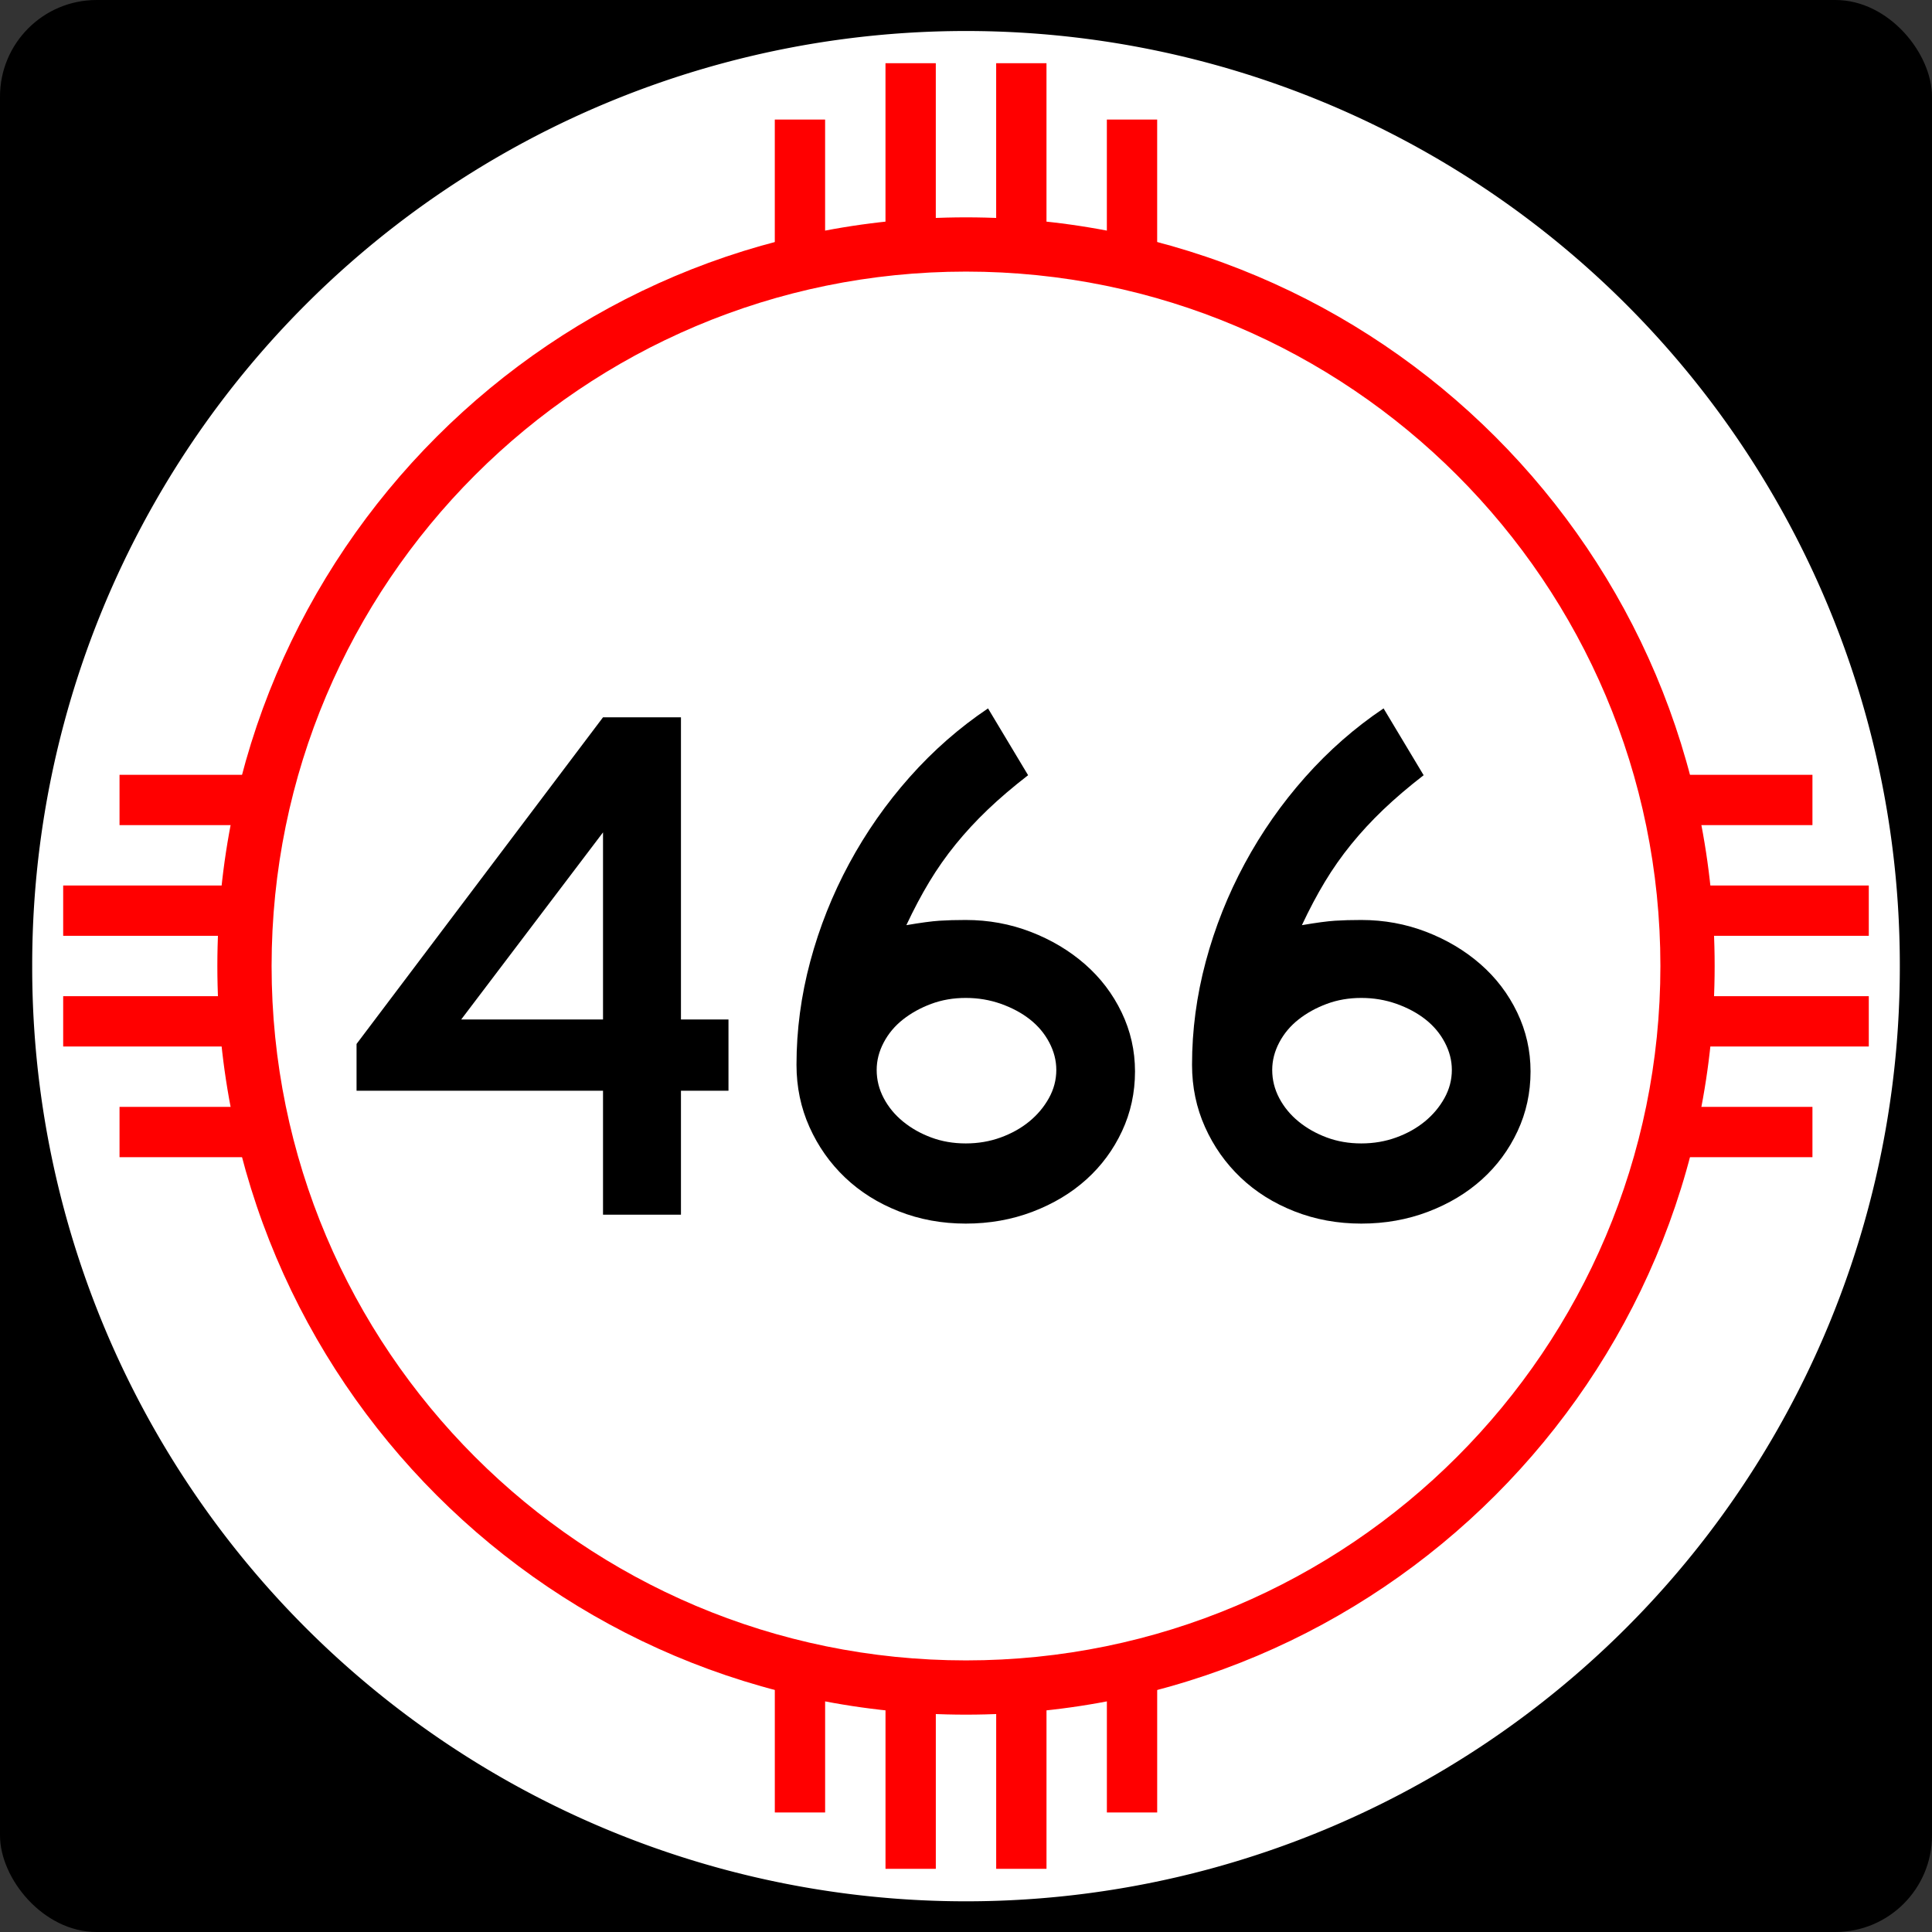
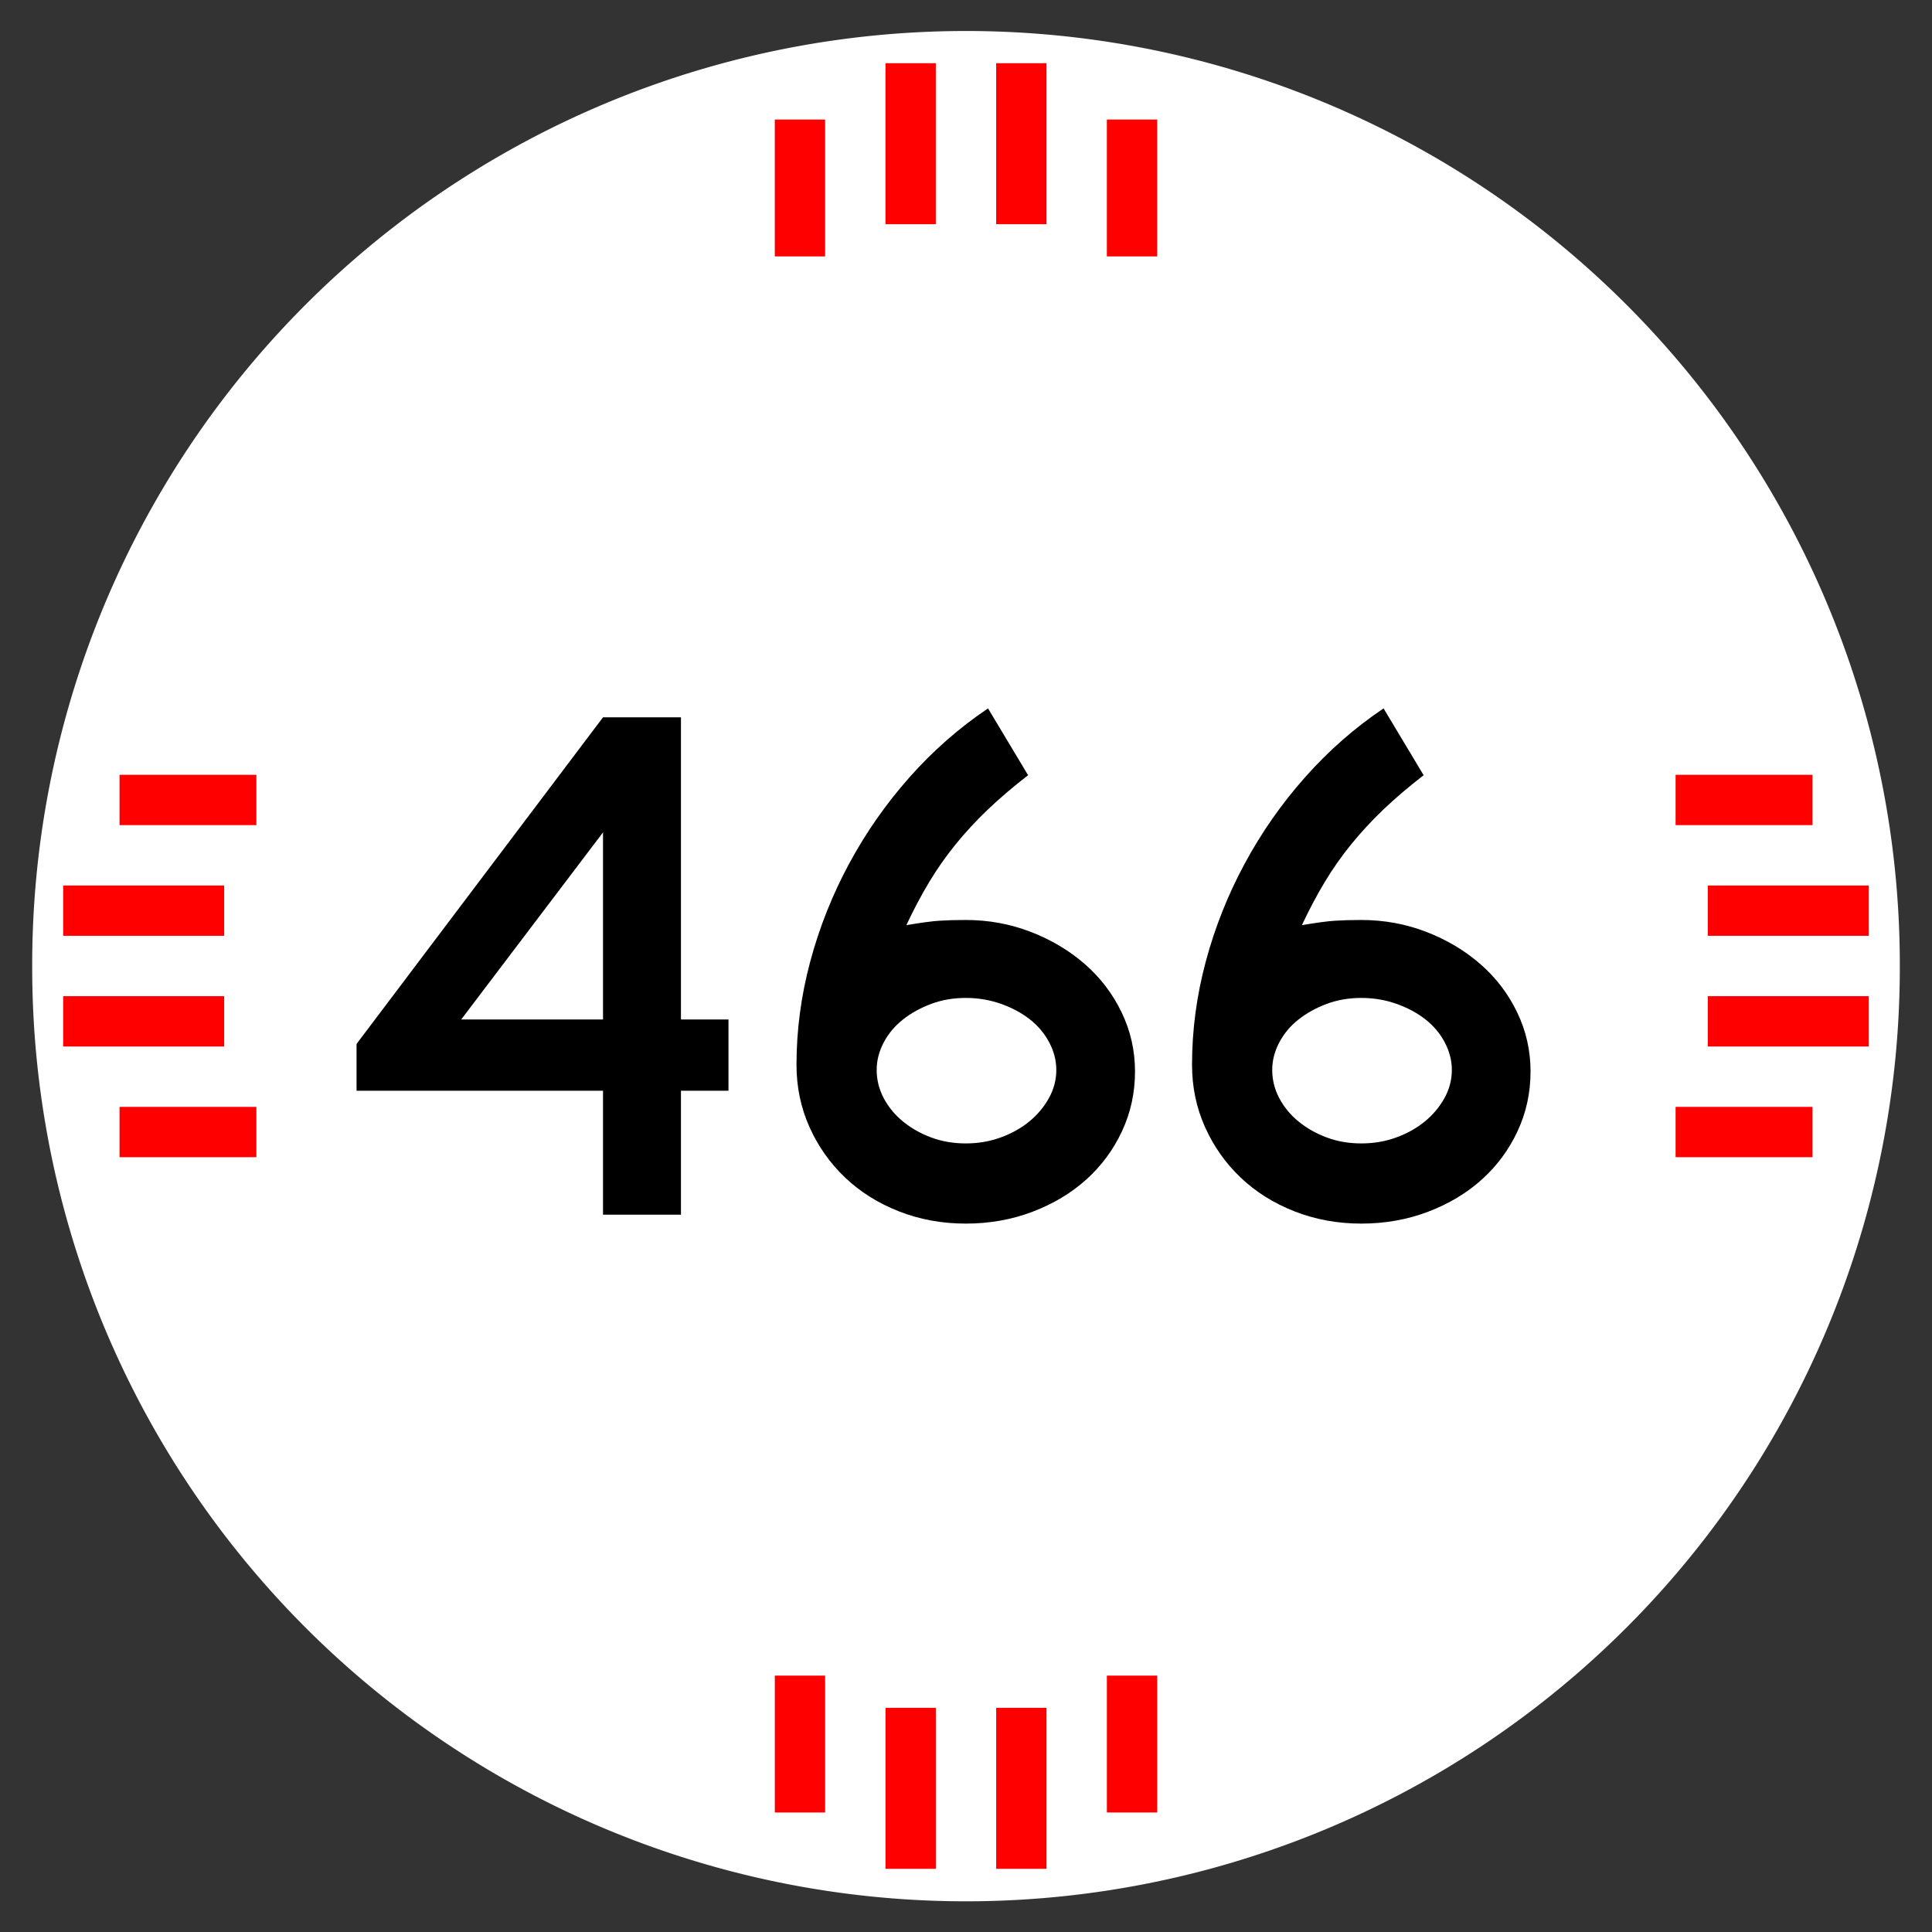
<svg xmlns="http://www.w3.org/2000/svg" xmlns:ns1="http://sodipodi.sourceforge.net/DTD/sodipodi-0.dtd" xmlns:ns2="http://www.inkscape.org/namespaces/inkscape" width="750" height="750" id="svg1948" ns1:version="0.32" ns2:version="0.45.1" ns1:docbase="C:\Users\Emil\Desktop\Matté's Work\Pix\svg" ns1:docname="New Mexico 466.svg" version="1.0" ns2:output_extension="org.inkscape.output.svg.inkscape">
  <rect width="100%" height="100%" fill="#333333" stroke="none" />
  <defs id="defs1950" />
  <ns1:namedview id="base" pagecolor="#ffffff" bordercolor="#666666" borderopacity="1.0" gridtolerance="10000" guidetolerance="10" objecttolerance="10" ns2:pageopacity="0.0" ns2:pageshadow="2" ns2:zoom="0.90666667" ns2:cx="375" ns2:cy="375" ns2:document-units="in" ns2:current-layer="layer1" ns2:window-width="765" ns2:window-height="968" ns2:window-x="745" ns2:window-y="46" height="750px" width="750px" units="in" />
  <g ns2:label="Layer 1" ns2:groupmode="layer" id="layer1">
-     <path id="path7" d="" />
-     <rect style="opacity:1;fill:black;fill-opacity:1;stroke:none;stroke-width:22.5;stroke-linecap:square;stroke-miterlimit:3.864;stroke-dasharray:none;stroke-opacity:1" id="rect2138" width="750" height="750" x="0" y="-1.1368684e-013" rx="37.5" ry="37.5" />
    <path ns1:type="arc" style="opacity:1;fill:white;fill-opacity:1;stroke:none;stroke-width:22.5;stroke-linecap:square;stroke-miterlimit:3.864;stroke-dasharray:none;stroke-opacity:1" id="path2140" ns1:cx="788.57141" ns1:cy="954.28571" ns1:rx="554.28571" ns1:ry="582.85712" d="M 1342.857 954.286 A 554.286 582.857 0 1 1  234.286,954.286 A 554.286 582.857 0 1 1  1342.857 954.286 z" transform="matrix(0.654,0,0,0.622,-140.722,-218.505)" />
-     <path style="opacity:1;fill:red;fill-opacity:1;stroke:none;stroke-width:22.5;stroke-linecap:square;stroke-miterlimit:3.864;stroke-dasharray:none;stroke-opacity:1" d="M 375,84.375 C 214.575,84.375 84.375,214.575 84.375,375 C 84.375,535.425 214.575,665.625 375,665.625 C 535.425,665.625 665.625,535.425 665.625,375 C 665.625,214.575 535.425,84.375 375,84.375 z M 375,105.435 C 523.8,105.435 644.565,226.2 644.565,375 C 644.565,523.8 523.8,644.565 375,644.565 C 226.2,644.565 105.435,523.8 105.435,375 C 105.435,226.2 226.2,105.435 375,105.435 z " id="path2144" />
    <path style="font-size:288.184px;font-style:normal;font-variant:normal;font-weight:normal;font-stretch:normal;text-align:center;line-height:125%;writing-mode:lr-tb;text-anchor:middle;fill:#000000;fill-opacity:1;stroke:none;stroke-width:1px;stroke-linecap:butt;stroke-linejoin:miter;stroke-opacity:1;font-family:Arial" d="M 264.345,423.419 L 264.345,471.544 L 234.091,471.544 L 234.091,423.419 L 138.414,423.419 L 138.414,405.258 L 234.091,278.456 L 264.345,278.456 L 264.345,395.751 L 282.796,395.751 L 282.796,423.419 L 264.345,423.419 z M 234.091,323.125 L 179.045,395.751 L 234.091,395.751 L 234.091,323.125 z M 440.61,415.926 C 440.609,424.187 438.928,431.919 435.566,439.122 C 432.203,446.325 427.592,452.569 421.732,457.855 C 415.871,463.14 408.908,467.319 400.84,470.392 C 392.772,473.464 384.127,475 374.904,475 C 365.682,475 357.035,473.416 348.964,470.246 C 340.894,467.077 333.93,462.707 328.073,457.134 C 322.215,451.561 317.606,445.028 314.243,437.535 C 310.881,430.042 309.199,421.974 309.199,413.332 C 309.199,399.882 310.976,386.528 314.529,373.272 C 318.082,360.015 323.124,347.335 329.656,335.23 C 336.187,323.126 344.016,311.935 353.142,301.657 C 362.268,291.379 372.404,282.493 383.55,275 L 399.107,300.936 C 393.15,305.55 387.915,310.018 383.4,314.339 C 378.885,318.66 374.755,323.126 371.008,327.737 C 367.262,332.349 363.852,337.201 360.78,342.293 C 357.708,347.385 354.729,353.003 351.845,359.148 C 357.421,358.192 361.696,357.617 364.672,357.424 C 367.647,357.23 371.058,357.134 374.904,357.134 C 383.74,357.134 392.145,358.671 400.119,361.746 C 408.093,364.822 415.105,369.001 421.156,374.283 C 427.206,379.566 431.961,385.81 435.421,393.016 C 438.88,400.222 440.609,407.858 440.61,415.926 L 440.61,415.926 z M 410.057,415.346 C 410.057,411.699 409.145,408.146 407.322,404.686 C 405.498,401.227 403.002,398.249 399.833,395.751 C 396.664,393.253 392.917,391.237 388.593,389.7 C 384.269,388.164 379.706,387.396 374.904,387.396 C 370.102,387.396 365.636,388.164 361.506,389.7 C 357.375,391.237 353.724,393.253 350.552,395.751 C 347.38,398.249 344.882,401.227 343.059,404.686 C 341.235,408.146 340.324,411.699 340.324,415.346 C 340.324,419.192 341.235,422.843 343.059,426.299 C 344.882,429.756 347.38,432.781 350.552,435.376 C 353.724,437.97 357.375,440.035 361.506,441.571 C 365.636,443.108 370.102,443.876 374.904,443.876 C 379.706,443.876 384.221,443.108 388.448,441.571 C 392.675,440.035 396.374,437.97 399.543,435.376 C 402.712,432.781 405.256,429.756 407.177,426.299 C 409.097,422.843 410.057,419.192 410.057,415.346 L 410.057,415.346 z M 594.157,415.926 C 594.157,424.187 592.476,431.919 589.114,439.122 C 585.751,446.325 581.14,452.569 575.28,457.855 C 569.419,463.14 562.455,467.319 554.388,470.392 C 546.32,473.464 537.675,475 528.452,475 C 519.23,475 510.583,473.416 502.512,470.246 C 494.442,467.077 487.478,462.707 481.621,457.134 C 475.763,451.561 471.153,445.028 467.791,437.535 C 464.428,430.042 462.747,421.974 462.747,413.332 C 462.747,399.882 464.524,386.528 468.077,373.272 C 471.63,360.015 476.672,347.335 483.204,335.23 C 489.735,323.126 497.564,311.935 506.69,301.657 C 515.816,291.379 525.952,282.493 537.097,275 L 552.655,300.936 C 546.698,305.55 541.462,310.018 536.948,314.339 C 532.433,318.66 528.303,323.126 524.556,327.737 C 520.81,332.349 517.4,337.201 514.328,342.293 C 511.256,347.385 508.277,353.003 505.393,359.148 C 510.968,358.192 515.244,357.617 518.22,357.424 C 521.195,357.23 524.606,357.134 528.452,357.134 C 537.288,357.134 545.693,358.671 553.667,361.746 C 561.64,364.822 568.653,369.001 574.704,374.283 C 580.754,379.566 585.509,385.81 588.969,393.016 C 592.428,400.222 594.157,407.858 594.157,415.926 L 594.157,415.926 z M 563.605,415.346 C 563.605,411.699 562.693,408.146 560.87,404.686 C 559.046,401.227 556.55,398.249 553.381,395.751 C 550.212,393.253 546.465,391.237 542.141,389.7 C 537.817,388.164 533.254,387.396 528.452,387.396 C 523.65,387.396 519.184,388.164 515.054,389.7 C 510.923,391.237 507.272,393.253 504.1,395.751 C 500.928,398.249 498.43,401.227 496.607,404.686 C 494.783,408.146 493.872,411.699 493.872,415.346 C 493.872,419.192 494.783,422.843 496.607,426.299 C 498.43,429.756 500.928,432.781 504.1,435.376 C 507.272,437.97 510.923,440.035 515.054,441.571 C 519.184,443.108 523.65,443.876 528.452,443.876 C 533.254,443.876 537.769,443.108 541.996,441.571 C 546.223,440.035 549.921,437.97 553.091,435.376 C 556.26,432.781 558.804,429.756 560.724,426.299 C 562.644,422.843 563.605,419.192 563.605,415.346 L 563.605,415.346 z " id="text2147" />
    <rect style="opacity:1;fill:red;fill-opacity:1;stroke:none;stroke-width:22.5;stroke-linecap:square;stroke-miterlimit:3.864;stroke-dasharray:none;stroke-opacity:1" id="rect2010" width="53.125" height="19.531" x="-99.536" y="300.775" transform="matrix(0,-1,1,0,0,0)" />
    <rect style="opacity:1;fill:red;fill-opacity:1;stroke:none;stroke-width:22.5;stroke-linecap:square;stroke-miterlimit:3.864;stroke-dasharray:none;stroke-opacity:1" id="rect2012" width="62.5" height="19.531" x="-87.036" y="343.744" transform="matrix(0,-1,1,0,0,0)" />
    <rect style="opacity:1;fill:red;fill-opacity:1;stroke:none;stroke-width:22.5;stroke-linecap:square;stroke-miterlimit:3.864;stroke-dasharray:none;stroke-opacity:1" id="rect2014" width="62.5" height="19.531" x="-87.036" y="386.713" transform="matrix(0,-1,1,0,0,0)" />
    <rect style="opacity:1;fill:red;fill-opacity:1;stroke:none;stroke-width:22.5;stroke-linecap:square;stroke-miterlimit:3.864;stroke-dasharray:none;stroke-opacity:1" id="rect2016" width="53.125" height="19.531" x="-99.536" y="429.681" transform="matrix(0,-1,1,0,0,0)" />
    <rect style="opacity:1;fill:red;fill-opacity:1;stroke:none;stroke-width:22.5;stroke-linecap:square;stroke-miterlimit:3.864;stroke-dasharray:none;stroke-opacity:1" id="rect2022" width="53.125" height="19.531" x="650.464" y="300.781" />
    <rect style="opacity:1;fill:red;fill-opacity:1;stroke:none;stroke-width:22.5;stroke-linecap:square;stroke-miterlimit:3.864;stroke-dasharray:none;stroke-opacity:1" id="rect2024" width="62.5" height="19.531" x="662.964" y="343.75" />
    <rect style="opacity:1;fill:red;fill-opacity:1;stroke:none;stroke-width:22.5;stroke-linecap:square;stroke-miterlimit:3.864;stroke-dasharray:none;stroke-opacity:1" id="rect2026" width="62.5" height="19.531" x="662.964" y="386.719" />
    <rect style="opacity:1;fill:red;fill-opacity:1;stroke:none;stroke-width:22.5;stroke-linecap:square;stroke-miterlimit:3.864;stroke-dasharray:none;stroke-opacity:1" id="rect2028" width="53.125" height="19.531" x="650.464" y="429.688" />
    <rect style="opacity:1;fill:red;fill-opacity:1;stroke:none;stroke-width:22.5;stroke-linecap:square;stroke-miterlimit:3.864;stroke-dasharray:none;stroke-opacity:1" id="rect2034" width="53.125" height="19.531" x="650.475" y="-449.219" transform="matrix(0,1,-1,0,0,0)" />
    <rect style="opacity:1;fill:red;fill-opacity:1;stroke:none;stroke-width:22.5;stroke-linecap:square;stroke-miterlimit:3.864;stroke-dasharray:none;stroke-opacity:1" id="rect2036" width="62.5" height="19.531" x="662.975" y="-406.25" transform="matrix(0,1,-1,0,0,0)" />
    <rect style="opacity:1;fill:red;fill-opacity:1;stroke:none;stroke-width:22.5;stroke-linecap:square;stroke-miterlimit:3.864;stroke-dasharray:none;stroke-opacity:1" id="rect2038" width="62.5" height="19.531" x="662.975" y="-363.281" transform="matrix(0,1,-1,0,0,0)" />
    <rect style="opacity:1;fill:red;fill-opacity:1;stroke:none;stroke-width:22.5;stroke-linecap:square;stroke-miterlimit:3.864;stroke-dasharray:none;stroke-opacity:1" id="rect2040" width="53.125" height="19.531" x="650.475" y="-320.312" transform="matrix(0,1,-1,0,0,0)" />
    <rect style="opacity:1;fill:red;fill-opacity:1;stroke:none;stroke-width:22.5;stroke-linecap:square;stroke-miterlimit:3.864;stroke-dasharray:none;stroke-opacity:1" id="rect2046" width="53.125" height="19.531" x="-99.525" y="-449.219" transform="scale(-1,-1)" />
    <rect style="opacity:1;fill:red;fill-opacity:1;stroke:none;stroke-width:22.5;stroke-linecap:square;stroke-miterlimit:3.864;stroke-dasharray:none;stroke-opacity:1" id="rect2048" width="62.5" height="19.531" x="-87.025" y="-406.25" transform="scale(-1,-1)" />
    <rect style="opacity:1;fill:red;fill-opacity:1;stroke:none;stroke-width:22.5;stroke-linecap:square;stroke-miterlimit:3.864;stroke-dasharray:none;stroke-opacity:1" id="rect2050" width="62.5" height="19.531" x="-87.025" y="-363.281" transform="scale(-1,-1)" />
    <rect style="opacity:1;fill:red;fill-opacity:1;stroke:none;stroke-width:22.5;stroke-linecap:square;stroke-miterlimit:3.864;stroke-dasharray:none;stroke-opacity:1" id="rect2052" width="53.125" height="19.531" x="-99.525" y="-320.312" transform="scale(-1,-1)" />
  </g>
</svg>